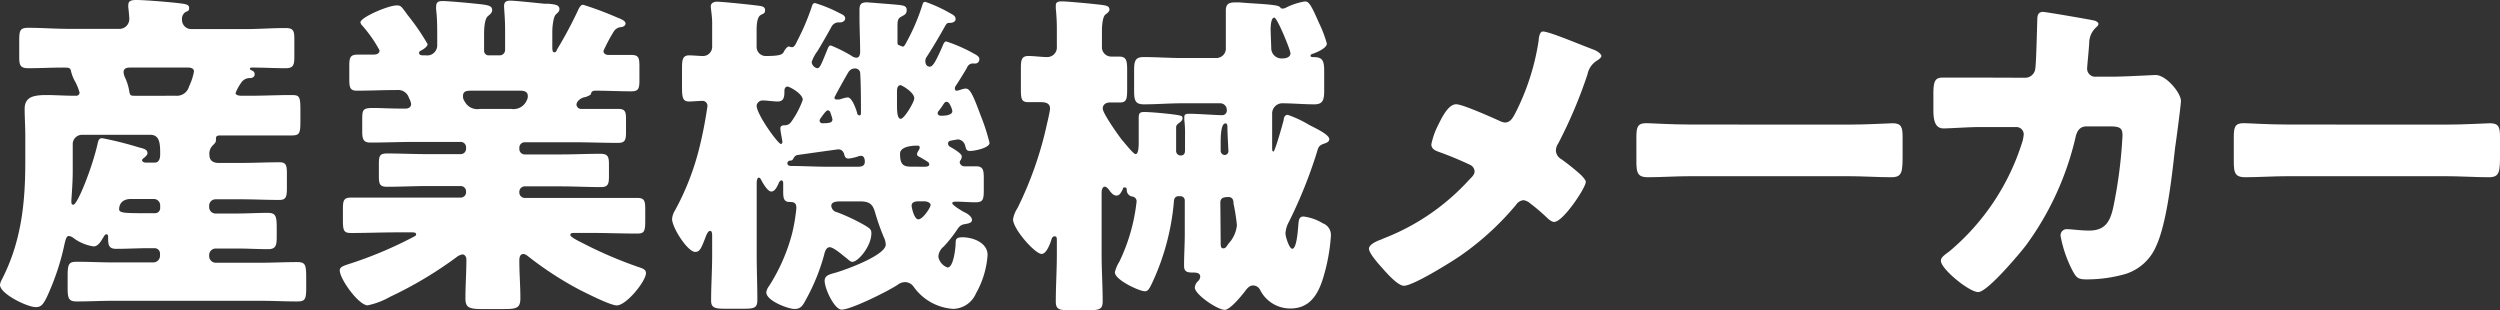
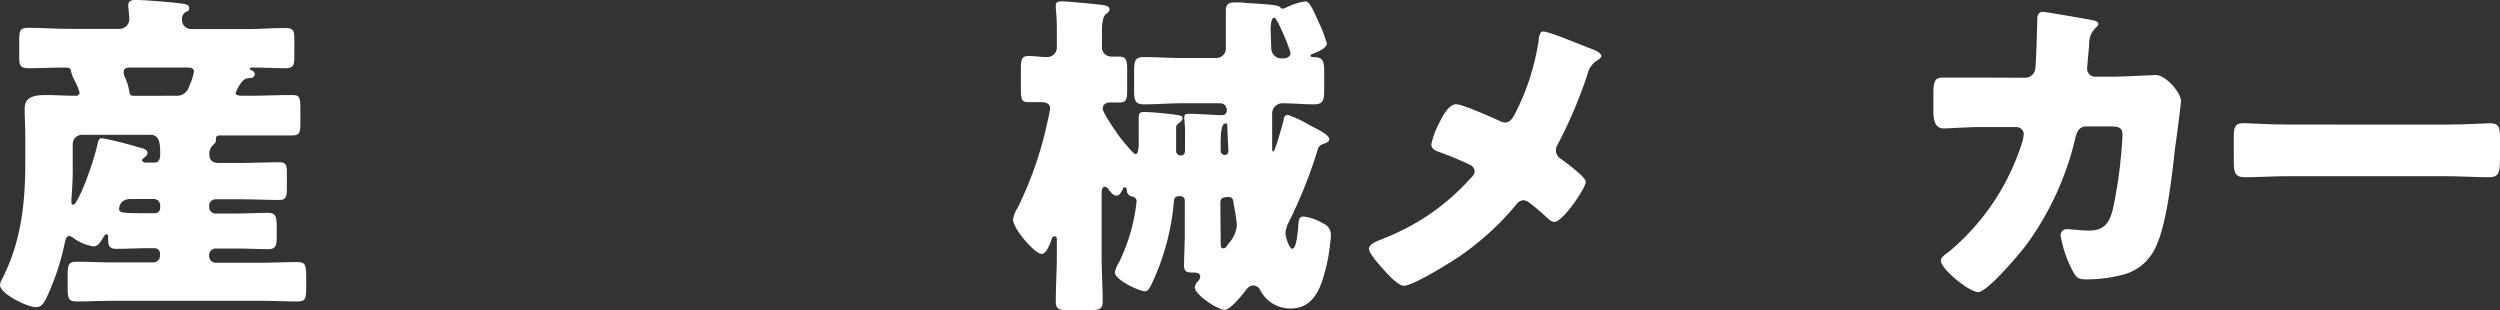
<svg xmlns="http://www.w3.org/2000/svg" viewBox="0 0 309.34 38.39">
  <rect x="0" y="0" width="309.34" height="38.39" fill="#333333" stroke="none" />
  <defs>
    <style>.cls-1{fill:#fff;}</style>
  </defs>
  <g id="レイヤー_2" data-name="レイヤー 2">
    <g id="文字">
      <path class="cls-1" d="M29.15,11.51c0,.29.51.34.72.34h1c1.73,0,3.45-.09,5.17-.09,1,0,1.13.13,1.13,1.85V15c0,1.55-.12,1.76-1.13,1.76-1.72,0-3.44,0-5.17,0H27.31c-.3,0-.59,0-.59.38v.25c0,.25-.26.46-.42.63a1.44,1.44,0,0,0-.38,1.22c0,.63.5.92,1.09.92h2.82c1.59,0,3.19-.08,4.78-.08.8,0,.89.42.89,1.38v1.77c0,1.09-.09,1.51-.93,1.51-1.59,0-3.19-.08-4.74-.08H26.67a.79.79,0,0,0-.79.79v.17a.79.79,0,0,0,.79.8h2.57c1.3,0,2.6-.08,3.9-.08,1.1,0,1.1.54,1.1,2.18v.76c0,1.05-.09,1.55-1.05,1.55-1.31,0-2.65-.08-3.95-.08H26.67a.82.82,0,0,0-.79.8v.16a.82.82,0,0,0,.79.8h5.59c1.47,0,3-.08,4.5-.08,1.13,0,1.13.38,1.13,2.39v.8c0,1.47-.17,1.68-1.13,1.68-1.52,0-3-.08-4.5-.08H14c-1.51,0-3,.08-4.49.08-.93,0-1.14-.29-1.14-1.55V34.07c0-1.43.17-1.68,1.14-1.68,1.51,0,3,.08,4.49.08h5a.83.83,0,0,0,.8-.8v-.29a.66.66,0,0,0-.67-.67h-.8c-1.3,0-2.61.08-3.95.08-.93,0-1-.5-1-1.3v-.17c0-.12,0-.33-.21-.33s-.34.33-.46.5c-.25.42-.59,1-1.14,1a5.61,5.61,0,0,1-2.43-1,1.15,1.15,0,0,0-.63-.29c-.34,0-.42.63-.51.92a30.08,30.08,0,0,1-1.76,5.63C5.42,37.72,5.13,38,4.41,38,3.4,38,0,36.38,0,35.24a1.68,1.68,0,0,1,.13-.46c2.47-4.7,3-9.49,3-14.74v-3.2c0-1.21-.08-2.35-.08-3.36,0-1.47,1.05-1.72,2.73-1.72,1,0,2.22.09,3.61.09a.42.42,0,0,0,.46-.38,6.56,6.56,0,0,0-.54-1.35,5,5,0,0,1-.51-1.26c-.08-.5-.29-.5-1-.5-1.43,0-2.86.08-4.29.08-1,0-1.13-.37-1.13-1.38V5c0-1.18.08-1.56,1.09-1.56,1.68,0,3.36.13,5,.13h6.22A1.22,1.22,0,0,0,16,2.35c0-.21-.08-1.13-.12-1.38a1.55,1.55,0,0,1,0-.38c0-.55.5-.59,1-.59,1.05,0,4,.25,5.13.38S23.4.59,23.4,1s-.17.33-.51.54a1,1,0,0,0-.37.88,1.14,1.14,0,0,0,1.17,1.18h6.64c1.68,0,3.32-.13,5-.13,1,0,1.09.38,1.09,1.39V7.06c0,1-.13,1.38-1.09,1.38-1.39,0-2.73-.08-4.12-.08-.08,0-.29,0-.29.13s.12.16.21.21c.25.12.38.21.38.5s-.26.46-.55.46a1.26,1.26,0,0,0-1,.42A5.64,5.64,0,0,0,29.15,11.51Zm-10,8.61c.54,0,.67-.54.67-1,0-1.22,0-2.44-1.22-2.44H10.17A1.15,1.15,0,0,0,9,17.9v3.31c0,1.47-.17,3.41-.17,3.66s0,.46.25.46c.51,0,2.36-4.66,3-7.56.12-.55.25-.67.58-.67a43.55,43.55,0,0,1,4.5,1.13c.46.13,1.09.21,1.09.72,0,.21-.17.33-.29.46s-.38.25-.38.42.21.25.38.29Zm0,6.26a.63.63,0,0,0,.67-.67v-.3a.79.79,0,0,0-.8-.79H16.22c-1.39,0-1.48,1-1.48,1.26,0,.5.72.5,3.62.5Zm2.68-14.53a1.55,1.55,0,0,0,1.56-1.14A7.65,7.65,0,0,0,24,8.86c0-.42-.38-.5-.76-.5H16.05c-.42,0-.76.13-.76.59a2.09,2.09,0,0,0,.21.71A6.18,6.18,0,0,1,16,11.34c.09.42.13.51.63.51Z" />
-       <path class="cls-1" d="M72.16.59A41.66,41.66,0,0,1,76.4,2.18c.34.13,1,.38,1,.72s-.42.46-.59.46a1.13,1.13,0,0,0-.84.5,20.47,20.47,0,0,0-1.3,2.44c0,.34.3.5.63.5.93,0,1.89,0,2.82,0s1,.38,1,1.47V9.87c0,1.05-.08,1.43-1,1.43-1.47,0-3-.08-4.45-.08-.51,0-.51.29-.55.42s-.46.29-.67.37a1.44,1.44,0,0,0-1,.59.7.7,0,0,0-.12.34.58.58,0,0,0,.63.54h1.51c1,0,2,0,3.06,0,.84,0,.93.38.93,1.26v1.56c0,1-.09,1.38-1,1.38-1.85,0-3.69-.08-5.54-.08H64.94a.67.67,0,0,0-.68.67v.17a.67.67,0,0,0,.68.67h4.41c1.64,0,3.27-.08,4.91-.08,1,0,1.09.38,1.09,1.38V21.8c0,.93-.08,1.35-1,1.35-1.68,0-3.32-.09-5-.09H64.94a.67.67,0,0,0-.68.67v.09a.67.67,0,0,0,.68.67H73c2,0,3.91,0,5.84,0,.93,0,1,.38,1,1.47v1.34c0,1.35-.13,1.6-1,1.6-1.93,0-3.91-.08-5.84-.08H71.2c-.38,0-.63,0-.63.25s.84.67,1.68,1.09A52.15,52.15,0,0,0,78.88,33c.63.21,1.05.33,1.05.79,0,1-2.43,4-3.61,4-.8,0-3.78-1.52-4.62-1.94a42.06,42.06,0,0,1-6.18-4c-.21-.16-.5-.42-.75-.42-.46,0-.51.47-.51.84,0,1.56.13,3.07.13,4.62,0,1.22-.46,1.35-2,1.35H59.69c-1.56,0-2.1-.13-2.1-1.3,0-1.6.12-3.2.12-4.83,0-.3-.17-.63-.5-.63a1.69,1.69,0,0,0-.76.37,48.91,48.91,0,0,1-8.19,4.88,9.53,9.53,0,0,1-2.77,1.05c-1.1,0-3.45-3.24-3.45-4.33,0-.46.55-.59,1.56-.92a49.68,49.68,0,0,0,7.68-3.28c.17-.08.21-.17.21-.25,0-.25-.29-.25-.63-.25H49.27c-1.93,0-3.91.08-5.84.08-.93,0-1-.34-1-1.68V25.92c0-1.09.08-1.47,1-1.47,1.93,0,3.86,0,5.84,0H57a.66.66,0,0,0,.67-.67v-.09a.66.66,0,0,0-.67-.67H52.88c-1.64,0-3.28.09-5,.09-.92,0-1-.38-1-1.35V20.33c0-1,.08-1.34,1-1.34,1.63,0,3.27.08,4.91.08H57a.66.66,0,0,0,.67-.67v-.17a.66.66,0,0,0-.67-.67H51.37c-1.85,0-3.7.08-5.55.08-.88,0-1-.46-1-1.43V15c0-1.43,0-1.64,1.43-1.64.79,0,2,.08,3.9.08.38,0,.72-.16.72-.58a2,2,0,0,0-.26-.72,1.39,1.39,0,0,0-1.47-1c-1.68,0-3.36.08-5,.08-.84,0-.92-.42-.92-1.47V8.19c0-1,.08-1.43,1-1.43.64,0,1.22,0,1.81,0,.38,0,.93,0,.93-.54a16.25,16.25,0,0,0-2.15-3.07.68.68,0,0,1-.21-.38C44.56,2.18,48,.67,49.1.67c.46,0,.55.13,1,.72l.33.46a27.87,27.87,0,0,1,2.48,3.61c0,.29-.5.63-.75.76s-.3.16-.3.37.3.26.46.26h.38A1.24,1.24,0,0,0,54.1,5.67V4.54c0-1,0-2.27-.13-3.32a1.53,1.53,0,0,1,0-.42c0-.55.29-.67.8-.67.75,0,3.82.29,4.49.37,1.26.13,1.64.26,1.64.76,0,.21-.12.42-.5.71S59.9,3.19,59.9,4.2V6.3a.56.56,0,0,0,.54.55h1.39a.67.67,0,0,0,.67-.68V3.82c0-1.64-.13-2.69-.13-3.06,0-.55.3-.68.8-.68s3.4.3,4.16.38c.17,0,.34,0,.51,0,.83.09,1.38.13,1.38.68,0,.29-.21.42-.46.67S68.34,3.07,68.34,4V5.75c0,.38,0,.72.25.72S68.8,6.34,69,6a51.49,51.49,0,0,0,2.65-5C71.78.84,71.87.59,72.16.59ZM58.47,11.22c-.67,0-1.18,0-1.18.67,0,.25,0,.38.34.88a1.75,1.75,0,0,0,1.72.71h3.91a1.79,1.79,0,0,0,1.93-1.09,1,1,0,0,0,.12-.5c0-.63-.58-.67-1-.67Z" />
-       <path class="cls-1" d="M117.1,5.13a19.63,19.63,0,0,1,3.7,1.67c.25.17.38.3.38.51a.51.51,0,0,1-.55.55h-.13a.77.77,0,0,0-.84.5c-.25.46-1.17,1.93-1.38,2.23a.62.62,0,0,0-.13.37c0,.17.09.26.21.26.3,0,.76-.26,1.14-.26.54,0,.92.84,1.84,3.32a24.74,24.74,0,0,1,1.1,3.4c0,.64-1.89,1-2.4,1s-.5-.29-.63-.71a1,1,0,0,0-.84-.72c-.08,0-.59.09-.8.13s-.46.08-.46.38.21.38.42.5S119,19,119,19.32a.82.82,0,0,1-.12.47.51.51,0,0,0-.13.29.58.58,0,0,0,.55.5c.5,0,1,0,1.51,0,.84,0,.92.51.92,1.43v1.51c0,1.14-.08,1.51-1,1.51s-1.64-.08-2.48-.08c-.12,0-.42,0-.42.21s1.26,1,1.56,1.13.88.51.88.93-.67.46-.8.5c-.67.09-.8.34-1.17.89a16.4,16.4,0,0,1-1.52,1.89,1.72,1.72,0,0,0-.67,1.26,1.73,1.73,0,0,0,1.14,1.34c.75,0,1-2.48,1-3.07,0-.42.08-.67.84-.67,1.3,0,3.11.67,3.11,2.19a11.17,11.17,0,0,1-1.43,4.74,3.15,3.15,0,0,1-2.82,1.93A6.52,6.52,0,0,1,113,35.41a1.3,1.3,0,0,0-1-.5,1.49,1.49,0,0,0-.93.33c-1.13.76-5.75,3.07-6.93,3.07-.88,0-2.1-2.56-2.1-3.57,0-.67.63-.8,1.35-1,1.17-.33,6.21-2.14,6.21-3.48a2.3,2.3,0,0,0-.25-.93,28.31,28.31,0,0,1-1.09-3.11c-.3-1.05-.8-1.3-1.85-1.3H104c-.34,0-1.14,0-1.14.55a.88.88,0,0,0,.72.79,24.46,24.46,0,0,1,3.32,1.56c.79.46.92.59.92,1.05,0,1.6-1.64,3.53-2.35,3.53-.25,0-.46-.25-.8-.51s-1.51-1.3-2-1.3-.63.67-.71,1a24.91,24.91,0,0,1-2.27,5.54c-.38.72-.63,1.1-1.39,1.1s-3.48-1-3.48-2.06a1.59,1.59,0,0,1,.33-.76A22.76,22.76,0,0,0,98,28.94a21.71,21.71,0,0,0,.54-3.19c0-.63-.25-.76-.84-.76-.75,0-.79-.54-.79-1.34v-1c0-.12-.05-.33-.21-.33s-.3.21-.34.33c-.17.38-.46,1.05-.92,1.05s-1.05-1.05-1.22-1.38c-.09-.17-.17-.34-.34-.34s-.25.34-.25.67v8.87c0,1.89.08,3.74.08,5.58,0,1-.37,1.1-1.72,1.1H89.76c-1.26,0-1.77-.09-1.77-1,0-1.85.13-3.74.13-5.63V29.28c0-.34,0-.71-.26-.71s-.46.5-.58.84c-.51,1.3-.68,1.76-1.26,1.76-.93,0-2.86-3-2.86-4.08A2.41,2.41,0,0,1,83.54,26a32.13,32.13,0,0,0,3-7.73,51.39,51.39,0,0,0,1-5.16.61.61,0,0,0-.63-.63c-.38,0-1.26.08-1.64.08-.8,0-.88-.5-.88-1.81V8.4c0-1,.08-1.55.88-1.55.46,0,1.3.08,1.68.08A1.13,1.13,0,0,0,88.12,5.8V2.86c0-.93-.17-1.73-.17-2.1s.38-.55.76-.55c.54,0,3.52.29,5.16.5.34.05.8.09.8.55s-.29.42-.59.63-.46.8-.46,1.85V5.8a1.12,1.12,0,0,0,1.13,1.13c2,0,2.1-.25,2.27-.59.09-.17.38-.59.59-.59a1.6,1.6,0,0,0,.38.09c.33,0,.5-.46.71-.88A29.19,29.19,0,0,0,100.43.88c.08-.29.16-.5.42-.5a16.93,16.93,0,0,1,3.06,1.26c.38.17.67.33.67.63s-.29.5-.63.5h-.12a1,1,0,0,0-.93.51c-.54,1-1.3,2.31-1.76,3.06a4.52,4.52,0,0,0-.71,1.35.89.89,0,0,0,.67.75c.33,0,.42-.21,1.22-2.18.21-.51.25-.63.5-.63a17.92,17.92,0,0,1,2.52,1.26,1.11,1.11,0,0,0,.63.25c.38,0,.46-.42.46-.71,0-1.47-.08-2.94-.08-4.37V1.18c0-.68.25-.89.92-.89.09,0,3.4.26,3.74.3.88.08,1.18.17,1.18.67s-.3.59-.67.8-.47.38-.47,1.17v2c0,.13,0,.29.13.33a2.71,2.71,0,0,0,.55.21c.08,0,.16-.08.29-.29a25.57,25.57,0,0,0,2.06-4.7c.12-.42.17-.55.42-.55a17.61,17.61,0,0,1,3.11,1.43c.42.21.63.38.63.71s-.38.46-.68.46h-.08c-.38,0-.42.21-.67.63-.55,1-1.56,2.69-2.14,3.57a.84.84,0,0,0-.17.55c0,.34.17.67.54.67s.68-.5,1.52-2.39C116.72,5.5,116.81,5.13,117.1,5.13ZM96.81,17.56c0-.17-.25-1.3-.25-1.68s.38-.38.59-.38a.92.92,0,0,0,.75-.42,10.64,10.64,0,0,0,1.43-2.73c0-.76-1.64-1.64-1.89-1.64s-.38.25-.38.51v.12c0,.67-.08,1.22-.84,1.22-.46,0-1.34-.13-1.84-.13a.75.75,0,0,0-.76.63c0,1.1,2.65,4.75,3,4.75C96.77,17.81,96.81,17.68,96.81,17.56Zm9.2,3.07c.46,0,1,0,1-.63,0-.3-.09-.72-.46-.72a1.22,1.22,0,0,0-.42.09,5.25,5.25,0,0,1-1.14.25c-.38,0-.46-.25-.54-.55s-.3-.59-.72-.59c-.08,0-4.58.63-4.91.68s-.42.08-.63.42-.17.25-.42.29-.34.17-.34.34c0,.33.38.33.59.33,1.43,0,2.81.09,4.24.09Zm-3-5.84a4.32,4.32,0,0,0-.25-.8c0-.17-.17-.34-.34-.34s-.55.51-.84.93a.86.86,0,0,0-.17.33.34.34,0,0,0,.34.34C102.53,15.25,103,15.21,103,14.79Zm.25-2.69c0,.17.13.21.25.21s.3,0,.38,0a4.7,4.7,0,0,1,1-.26c.54,0,1.05,1.47,1.17,1.94,0,.12.13.29.3.29s.17-.21.17-.34c0-1.26,0-3.48-.09-4.83a.6.6,0,0,0-.54-.63.92.92,0,0,0-.93.47C104.75,9.28,103.24,12,103.24,12.1Zm7.73.71c0,.8,0,1.89.46,1.89s1.68-2.1,1.68-2.52c0-.8-1.59-1.64-1.68-1.64-.46,0-.46.55-.46.89Zm3.32,7.82c.42,0,.67-.05.67-.3s-.21-.33-1.13-.88c-.17-.08-.38-.17-.38-.34,0-.33.33-.58.33-.84s-.16-.25-.37-.25c-.63,0-2.06.13-2.06,1,0,1.26.33,1.6,1.34,1.6Zm-.67,4.28c-.38,0-.84.08-.84.55,0,.16.29,1.68.84,1.68s1.51-1.47,1.51-1.77-.46-.46-.76-.46Zm2.85-10.59s.51,0,.8-.08.55-.21.55-.5a2.45,2.45,0,0,0-.26-.72c-.08-.17-.21-.42-.46-.42s-.33.25-.63.67c-.17.26-.46.55-.46.68C116,14.24,116.22,14.32,116.47,14.32Z" />
      <path class="cls-1" d="M145.53,15.67v2.94a.56.56,0,0,0,.55.63c.55,0,.55-.42.55-.76V16.8a14.15,14.15,0,0,0-.09-2v-.3c0-.42.3-.42.63-.42,1.09,0,3.32.17,4,.17a.57.57,0,0,0,.63-.63.81.81,0,0,0-.8-.84h-4.74c-1.6,0-3.15.13-4.71.13-1.13,0-1.22-.51-1.22-1.85V8.82c0-1.22.09-1.76,1.18-1.76,1.6,0,3.15.12,4.75.12h4.24a1.18,1.18,0,0,0,1.18-1.3V1.93c0-.21,0-.42,0-.63,0-.75.33-1,1.09-1,.21,0,.46,0,.67,0,1.3.13,3,.17,4.2.34.55.08.63.13.84.34,0,.08.17.08.25.08a.87.87,0,0,0,.42-.13,8,8,0,0,1,2.31-.75c.46,0,.72.29,1.72,2.6a15.3,15.3,0,0,1,1,2.61c0,.58-1.26,1.09-1.72,1.26-.13,0-.3.12-.3.25s.13.17.42.17c1.1,0,1.27.5,1.27,1.72v2.48c0,1.17-.22,1.64-1.22,1.64-1.35,0-2.69-.13-4-.13a1.26,1.26,0,0,0-1.22,1.3c0,1.43,0,2.86,0,4.25v.08c0,.08,0,.34.17.34s1.09-3.24,1.26-3.91c0-.25.12-.63.5-.63A14.07,14.07,0,0,1,162,15.46c.71.38,2.48,1.17,2.48,1.76,0,.34-.38.46-.63.55-.63.21-.72.42-.88,1a58,58,0,0,1-3.49,8.69,3.31,3.31,0,0,0-.42,1.43c0,.38.46,1.89.84,1.89.59,0,.71-2.6.76-3.07s.08-.92.63-.92a6,6,0,0,1,2.39.84,1.54,1.54,0,0,1,1,1.56,23,23,0,0,1-1,5.33c-.63,2-1.68,3.65-4,3.65a4.16,4.16,0,0,1-3.74-2.26,1,1,0,0,0-.88-.59c-.46,0-.76.38-1,.71-.42.55-1.85,2.31-2.52,2.31-.88,0-3.7-1.89-3.7-2.77a1.24,1.24,0,0,1,.42-.8.79.79,0,0,0,.25-.54c0-.51-.58-.51-1-.51-.63,0-1-.12-1-.84,0-1.3.09-2.6.09-3.95V24.83a.52.52,0,0,0-.51-.55h-.29c-.42,0-.55.38-.55.71a29.7,29.7,0,0,1-2.6,9.83c-.46,1-.63,1.22-1,1.22-.63,0-3.7-1.38-3.7-2.35a4.17,4.17,0,0,1,.55-1.3,22.77,22.77,0,0,0,2.14-7.48.59.59,0,0,0-.55-.59.81.81,0,0,1-.67-.84c0-.08,0-.29-.25-.29s-.21.12-.25.25c-.21.38-.38.76-.76.76s-.63-.3-.88-.63c-.13-.17-.34-.47-.59-.47s-.38.38-.38.68v7.73c0,1.93.13,3.86.13,5.79,0,1-.42,1.09-1.93,1.09h-2.06c-1.39,0-1.81-.08-1.81-1.09,0-1.93.13-3.86.13-5.79V29.87c0-.46,0-.63-.29-.63s-.38.38-.42.54c-.17.47-.59,1.64-1.18,1.64-.8,0-3.53-3.07-3.53-4.28a3.53,3.53,0,0,1,.55-1.39,45.06,45.06,0,0,0,3.65-10.42c.08-.33.38-1.64.38-1.89,0-.67-.55-.8-1.13-.8s-1,0-1.56,0c-.84,0-.92-.38-.92-1.64V8.44c0-1,.08-1.51.92-1.51s1.56.13,2.35.13a1.19,1.19,0,0,0,1.18-1.31V3.57a24.32,24.32,0,0,0-.13-2.52c0-.13,0-.25,0-.38,0-.46.38-.5.76-.5.67,0,4.2.33,5.08.46.67.08.8.29.8.55s-.25.42-.51.63-.42,1-.42,2.05V5.75A1.15,1.15,0,0,0,137.47,7c.29,0,.71,0,1,0,.88,0,1,.46,1,1.64V11c0,1.3-.08,1.68-.92,1.68-.42,0-.8,0-1.22,0s-.88.21-.88.76,1.72,3,2.18,3.61a3.59,3.59,0,0,0,.3.38c.5.59,1.34,1.64,1.59,1.64s.38-.5.38-1.39,0-1.8,0-3.06c0-.63.13-.76.71-.76.84,0,3,.21,3.87.34s.84.21.84.46-.3.46-.46.59A.67.67,0,0,0,145.53,15.67Zm5.51,3a.52.52,0,0,0,.5.51.47.47,0,0,0,.46-.47s-.12-2.35-.12-2.64c0-.59,0-.8-.25-.8-.55,0-.59,1.55-.59,2.39Zm0,11.18c0,.58,0,.88.33.88s.42-.3.68-.63a3.88,3.88,0,0,0,1-2.23,24.13,24.13,0,0,0-.42-2.69c0-.21,0-.8-.63-.8s-1,.13-1,.68ZM157.3,5.92a1.27,1.27,0,0,0,1.38,1.31c.63,0,1-.26,1-.64s-1.64-4.41-2-4.41-.46.8-.46,1.56Z" />
      <path class="cls-1" d="M197.15,6.13c.59.21,1,.59,1,.8s-.37.46-.58.59a2.59,2.59,0,0,0-1.14,1.68,58,58,0,0,1-3.61,8.53,1.66,1.66,0,0,0-.3.88,1.28,1.28,0,0,0,.68,1.09,27.54,27.54,0,0,1,2.27,1.81c.46.42.75.8.75,1,0,.71-2.81,4.95-3.91,4.95-.37,0-.79-.42-1.05-.67a23.9,23.9,0,0,0-1.89-1.6,1.71,1.71,0,0,0-.84-.42,1.2,1.2,0,0,0-.92.55,34.69,34.69,0,0,1-7,6.39c-1.1.75-5.76,3.65-6.89,3.65-.8,0-2.27-1.72-2.86-2.39-.46-.51-1.47-1.68-1.47-2.19s.88-.92,1.47-1.13a1.63,1.63,0,0,0,.29-.13,27.85,27.85,0,0,0,10.67-7.31c.34-.33.64-.63.64-1a.94.94,0,0,0-.51-.79A42.68,42.68,0,0,0,178,18.78c-.47-.17-.89-.38-.89-.93a9.43,9.43,0,0,1,.89-2.47c.42-.85,1.21-2.48,2.18-2.48.8,0,4.41,1.63,5.25,2a2.28,2.28,0,0,0,.76.26c.71,0,1-.59,1.3-1.14A29.46,29.46,0,0,0,190.39,5c0-.3.13-1.1.5-1.1C191.57,3.86,194.84,5.25,197.15,6.13Z" />
-       <path class="cls-1" d="M228.61,15.42c2.48,0,5.17-.17,5.55-.17,1.09,0,1.26.46,1.26,1.68v2c0,2.31,0,3-1.39,3-1.64,0-3.57-.13-5.42-.13H209.29c-1.85,0-3.82.13-5.38.13s-1.43-.8-1.43-3V17c0-1.26.13-1.76,1.22-1.76.59,0,2.94.17,5.59.17Z" />
      <path class="cls-1" d="M250.53,9.62a1.26,1.26,0,0,0,1.31-1.13c.12-.76.21-5.05.25-6.1,0-.5.12-.92.71-.92.3,0,5.67.92,6.22,1.05.17,0,.63.21.63.42s-.13.29-.3.46a2.64,2.64,0,0,0-.84,1.89c0,.38-.25,2.86-.25,3.07a1,1,0,0,0,1.09,1.13h2.06c1.3,0,5.21-.21,5.3-.21,1.34,0,3.15,2.23,3.15,3.2,0,.5-.59,4.95-.72,5.79-.38,3.36-1,9.29-2.35,12.19A6.1,6.1,0,0,1,263,33.9a17.42,17.42,0,0,1-4.88.67c-1,0-1.21-.25-1.63-1a15.16,15.16,0,0,1-1.52-4.37.76.76,0,0,1,.84-.84c.51,0,1.68.17,2.69.17,2,0,2.61-1.13,3-2.94a57.85,57.85,0,0,0,1.13-8.82c0-.88-.25-1.13-1.55-1.13l-2.9,0c-.84,0-1.18.58-1.35,1.3a36.48,36.48,0,0,1-6.13,13.4c-.8,1.05-4.79,5.8-5.92,5.8s-4.62-2.86-4.62-3.87c0-.42.38-.67,1.05-1.17a28.88,28.88,0,0,0,9.07-13.7,6.06,6.06,0,0,0,.13-.76.91.91,0,0,0-.93-.92l-4.58,0c-1.17,0-3.73.17-4.41.17-.92,0-1.26-.75-1.26-2.23v-2c0-1.64.21-2.06,1.18-2.06,1.18,0,2.35,0,3.53,0h.88Z" />
      <path class="cls-1" d="M302.53,15.42c2.48,0,5.17-.17,5.55-.17,1.09,0,1.26.46,1.26,1.68v2c0,2.31,0,3-1.39,3-1.64,0-3.57-.13-5.42-.13H283.21c-1.85,0-3.82.13-5.38.13s-1.43-.8-1.43-3V17c0-1.26.13-1.76,1.22-1.76.59,0,2.94.17,5.59.17Z" />
    </g>
  </g>
</svg>